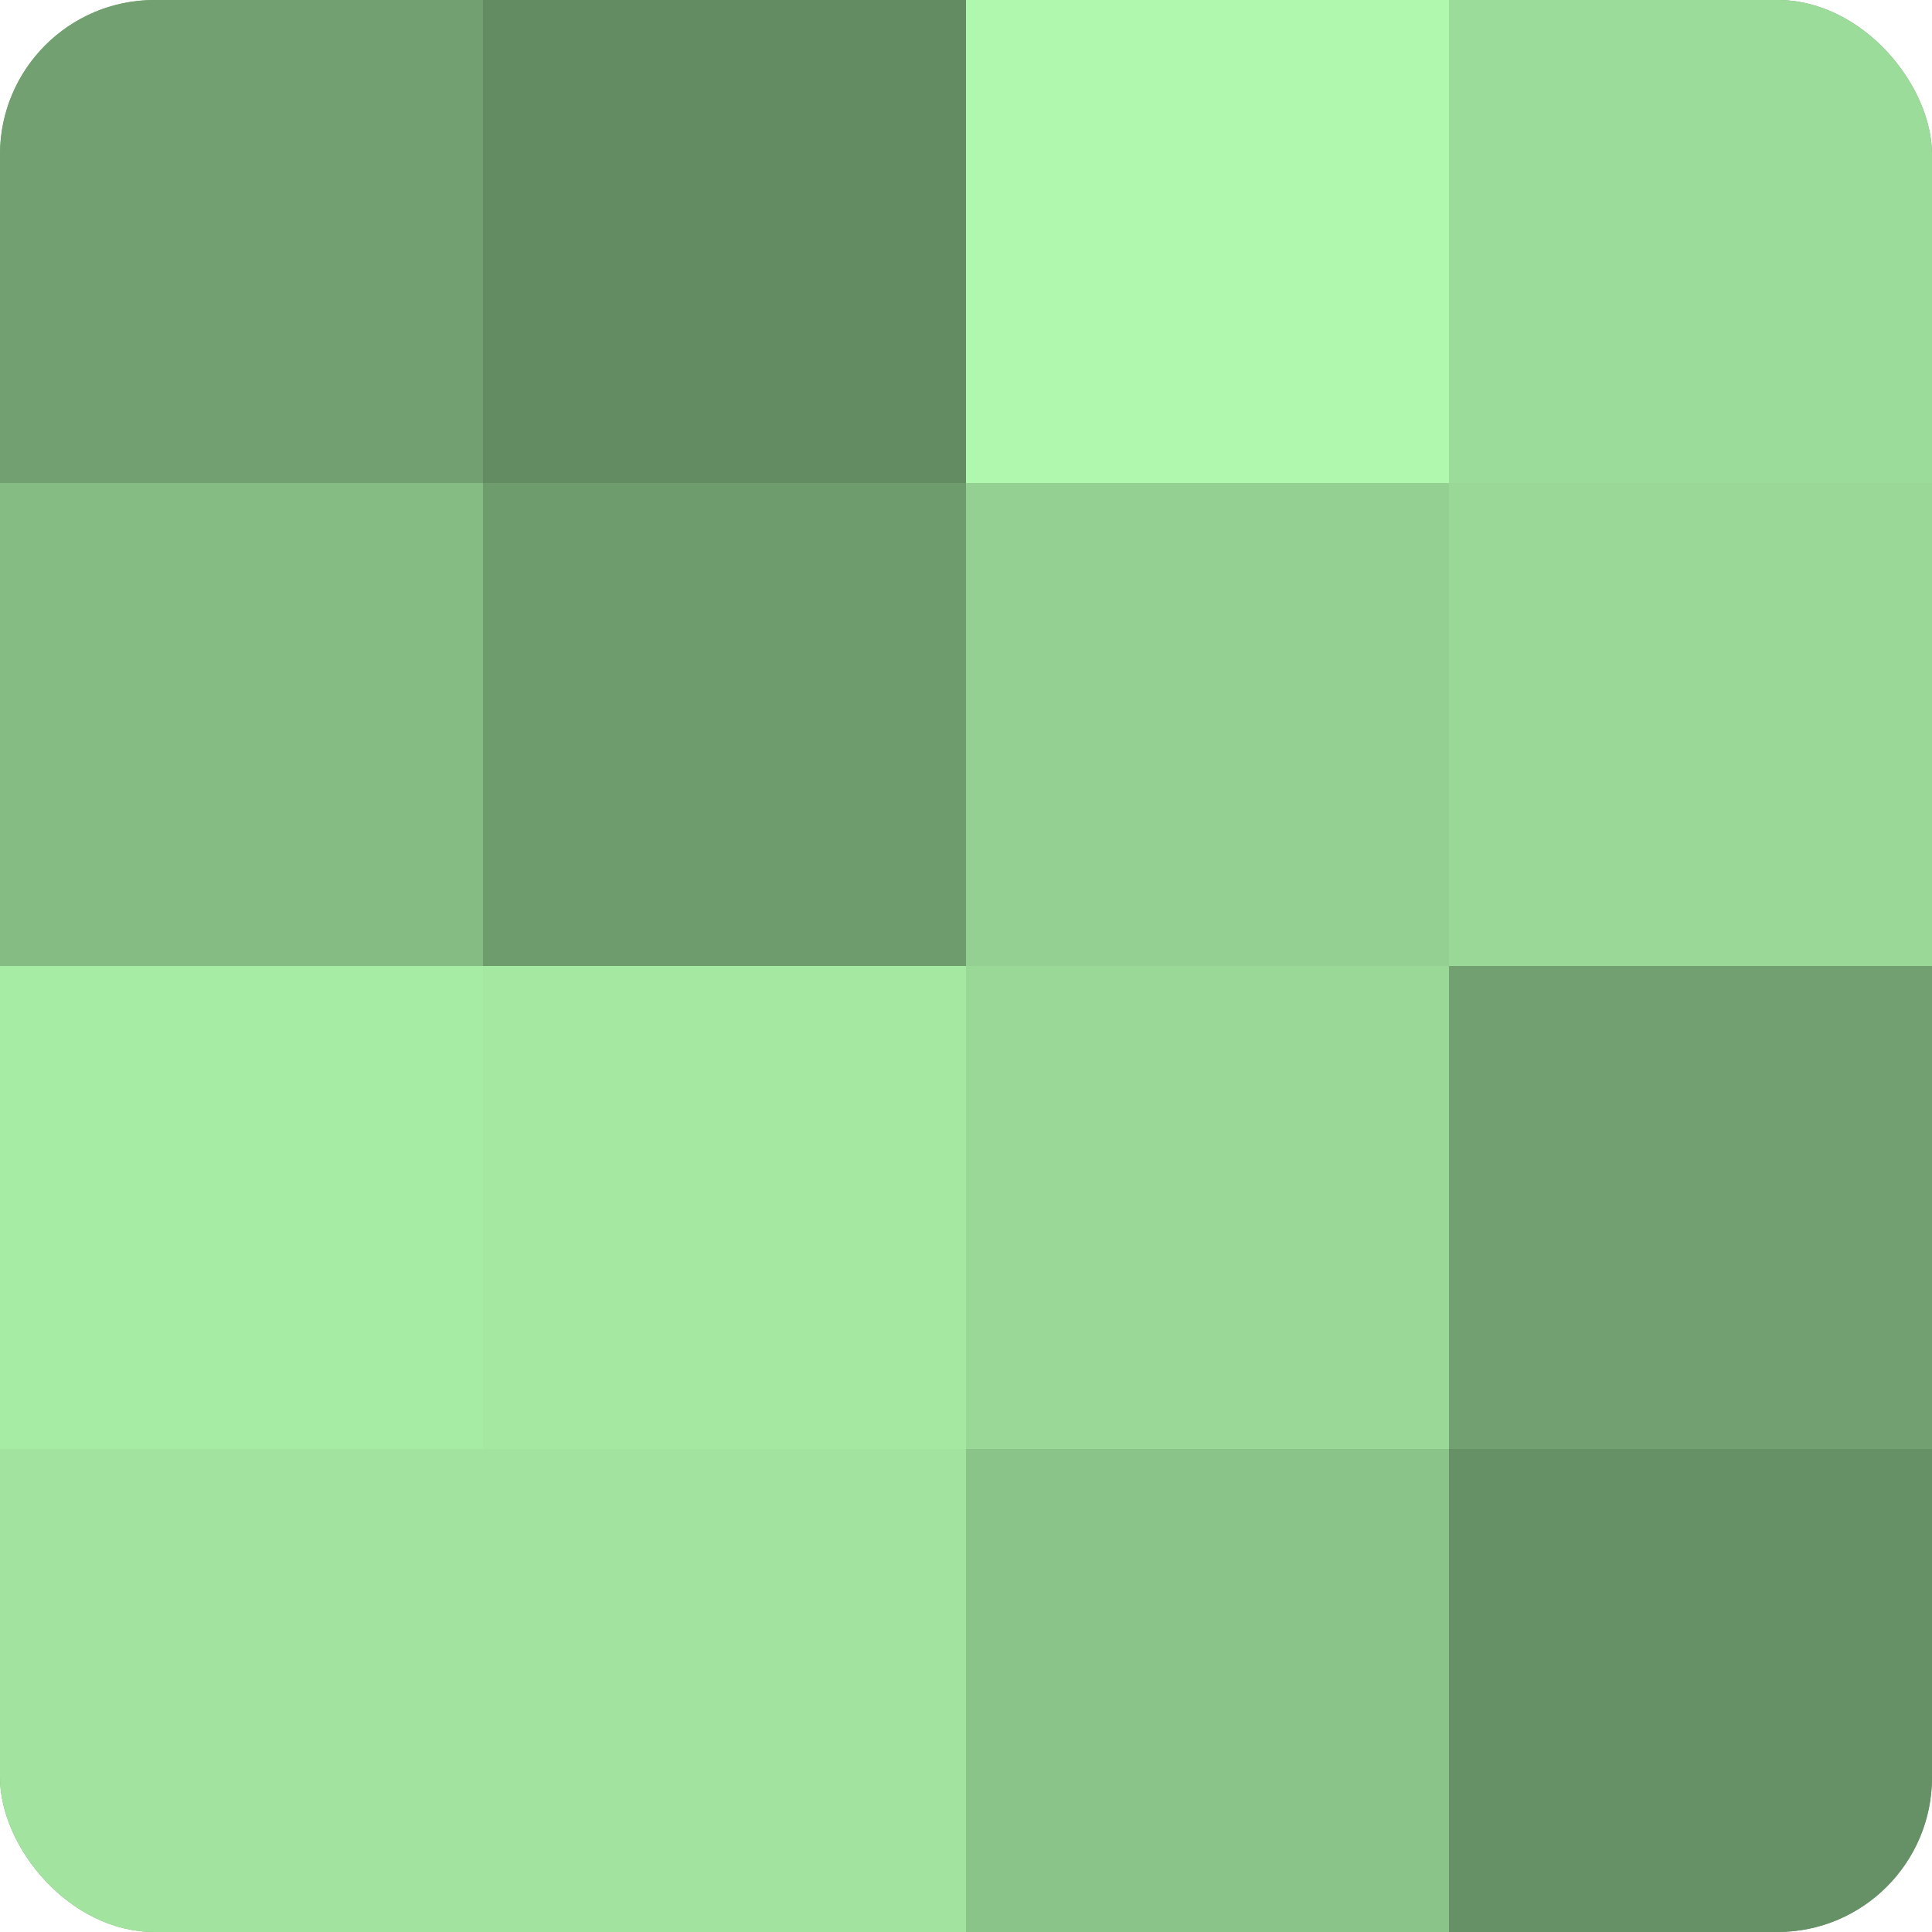
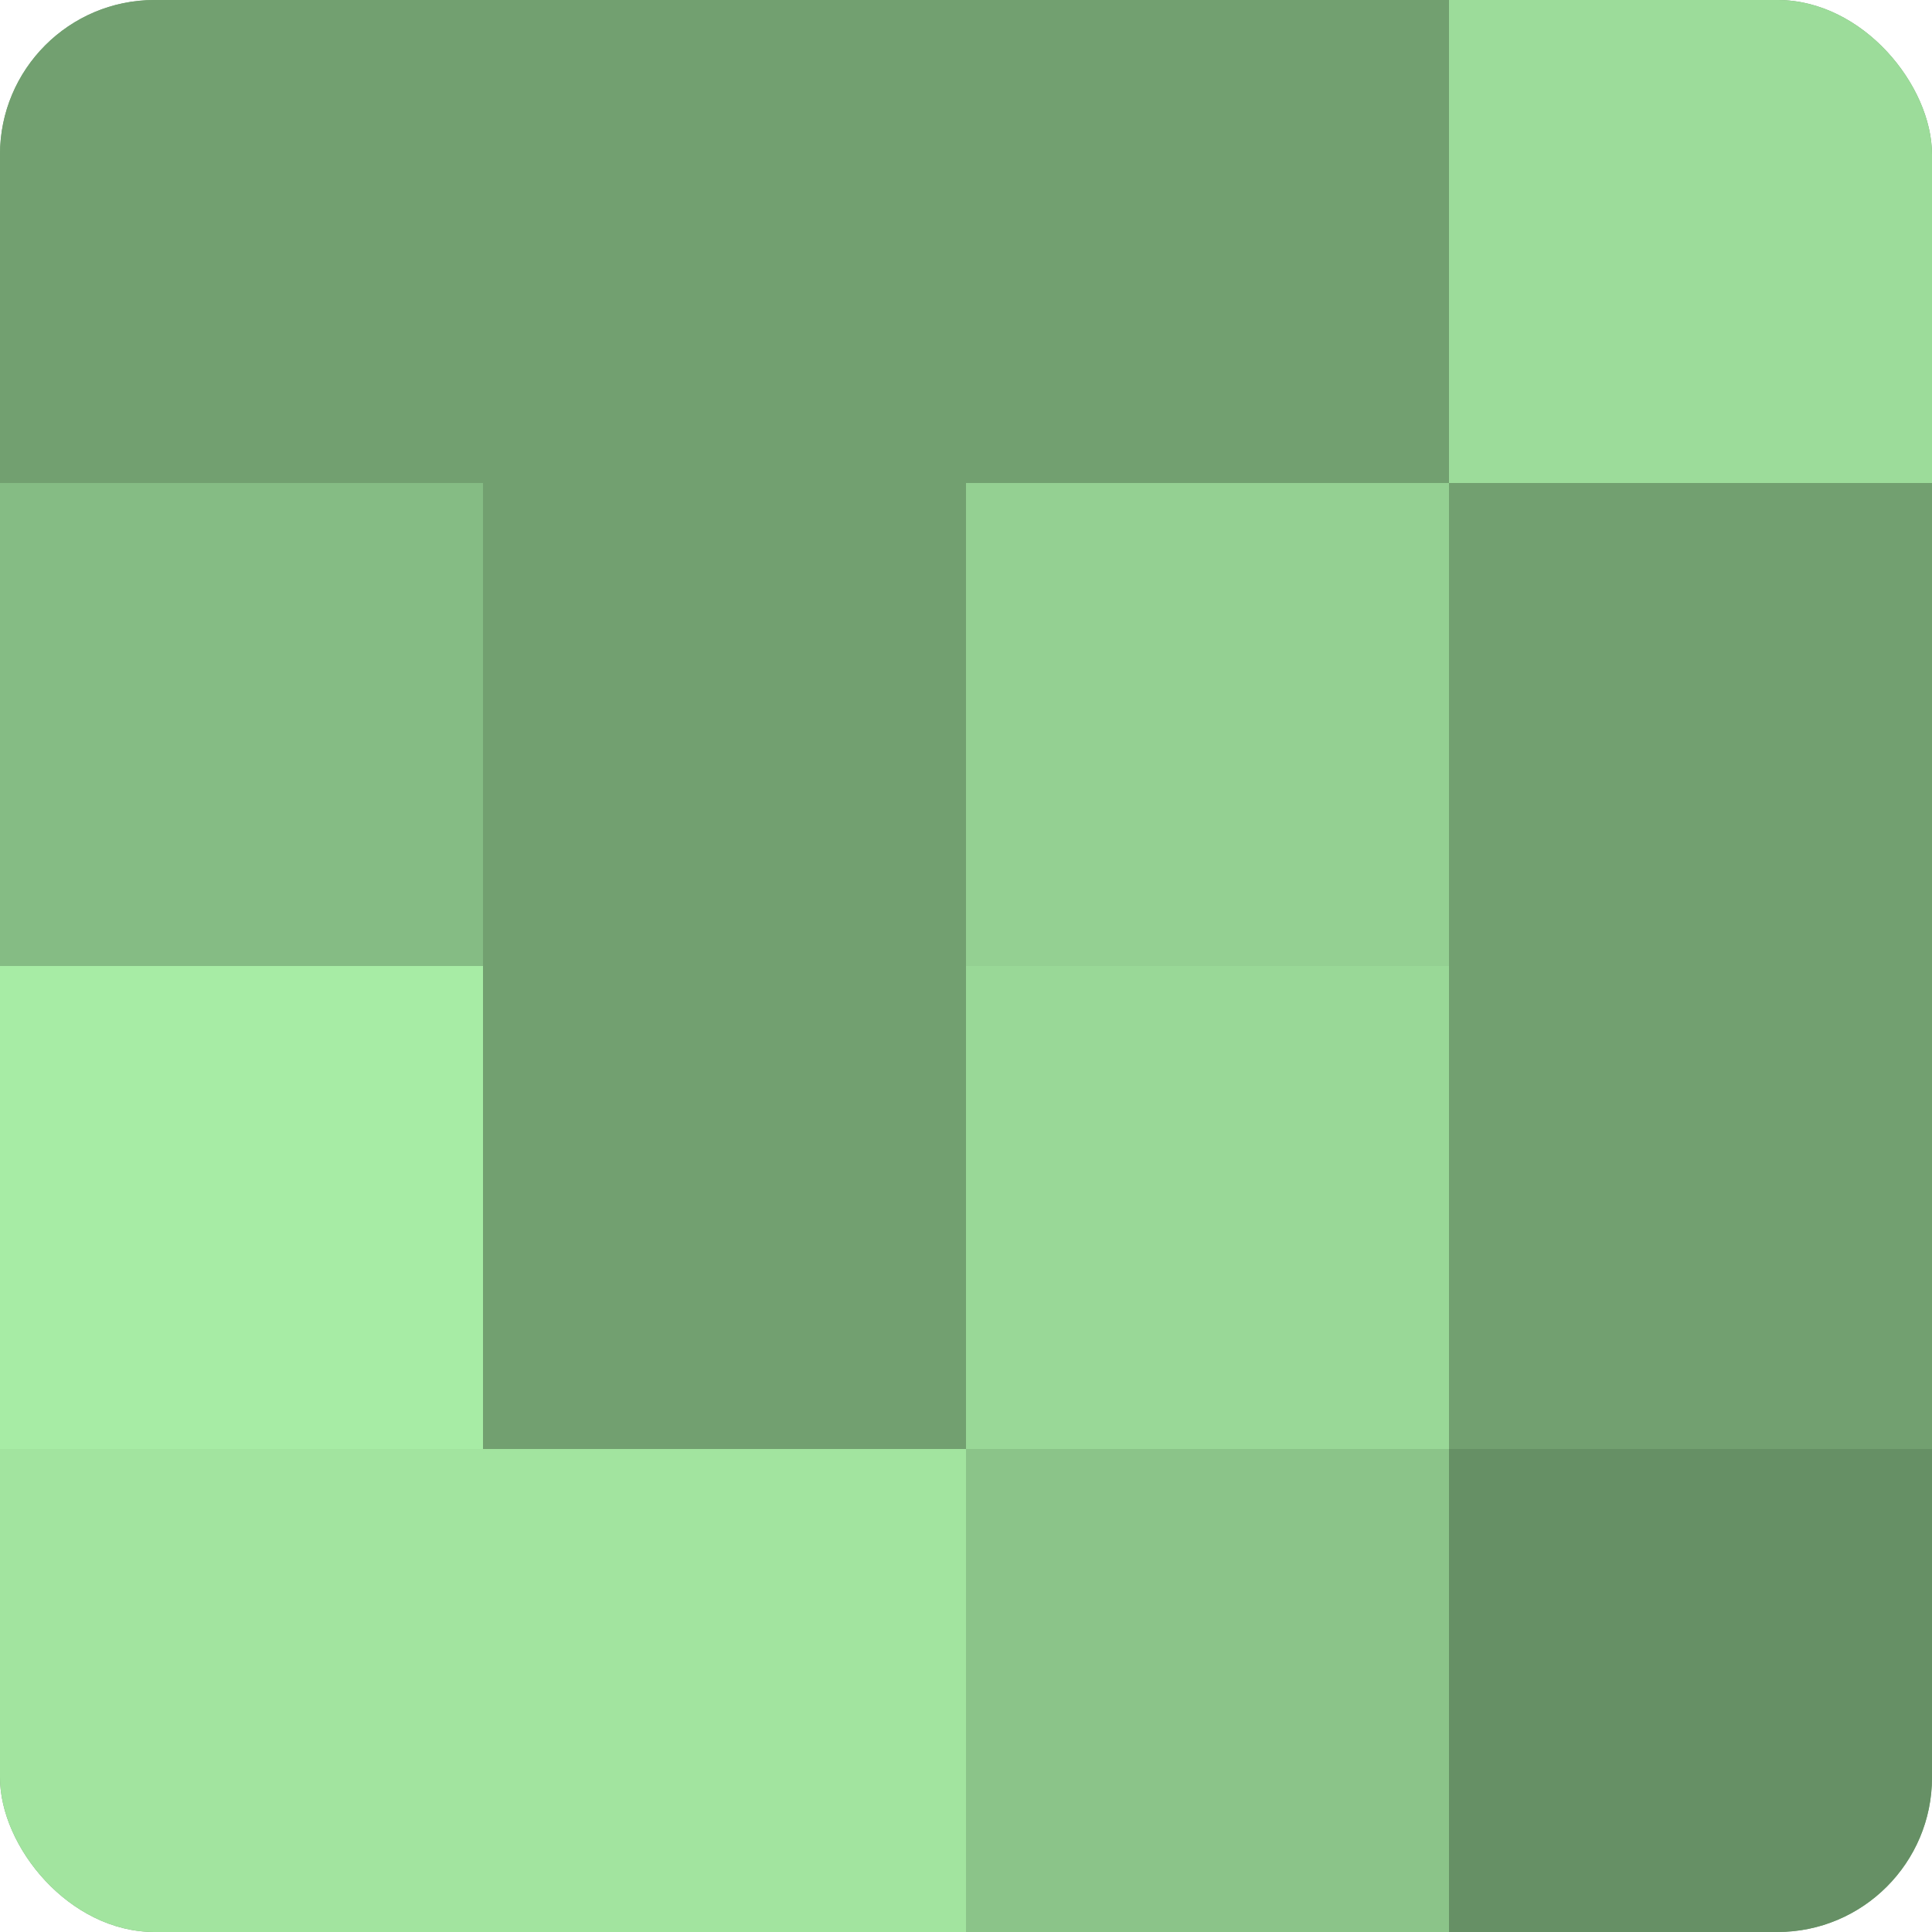
<svg xmlns="http://www.w3.org/2000/svg" width="60" height="60" viewBox="0 0 100 100" preserveAspectRatio="xMidYMid meet">
  <defs>
    <clipPath id="c" width="100" height="100">
      <rect width="100" height="100" rx="8" ry="8" />
    </clipPath>
  </defs>
  <g clip-path="url(#c)">
    <rect width="100" height="100" fill="#72a070" />
    <rect width="25" height="25" fill="#72a070" />
    <rect y="25" width="25" height="25" fill="#85bc84" />
    <rect y="50" width="25" height="25" fill="#a7eca5" />
    <rect y="75" width="25" height="25" fill="#a2e49f" />
-     <rect x="25" width="25" height="25" fill="#648c62" />
-     <rect x="25" y="25" width="25" height="25" fill="#6f9c6d" />
-     <rect x="25" y="50" width="25" height="25" fill="#a5e8a2" />
    <rect x="25" y="75" width="25" height="25" fill="#a2e49f" />
-     <rect x="50" width="25" height="25" fill="#b0f8ad" />
    <rect x="50" y="25" width="25" height="25" fill="#94d092" />
    <rect x="50" y="50" width="25" height="25" fill="#99d897" />
    <rect x="50" y="75" width="25" height="25" fill="#8bc489" />
    <rect x="75" width="25" height="25" fill="#9cdc9a" />
-     <rect x="75" y="25" width="25" height="25" fill="#99d897" />
    <rect x="75" y="50" width="25" height="25" fill="#72a070" />
    <rect x="75" y="75" width="25" height="25" fill="#669065" />
  </g>
</svg>